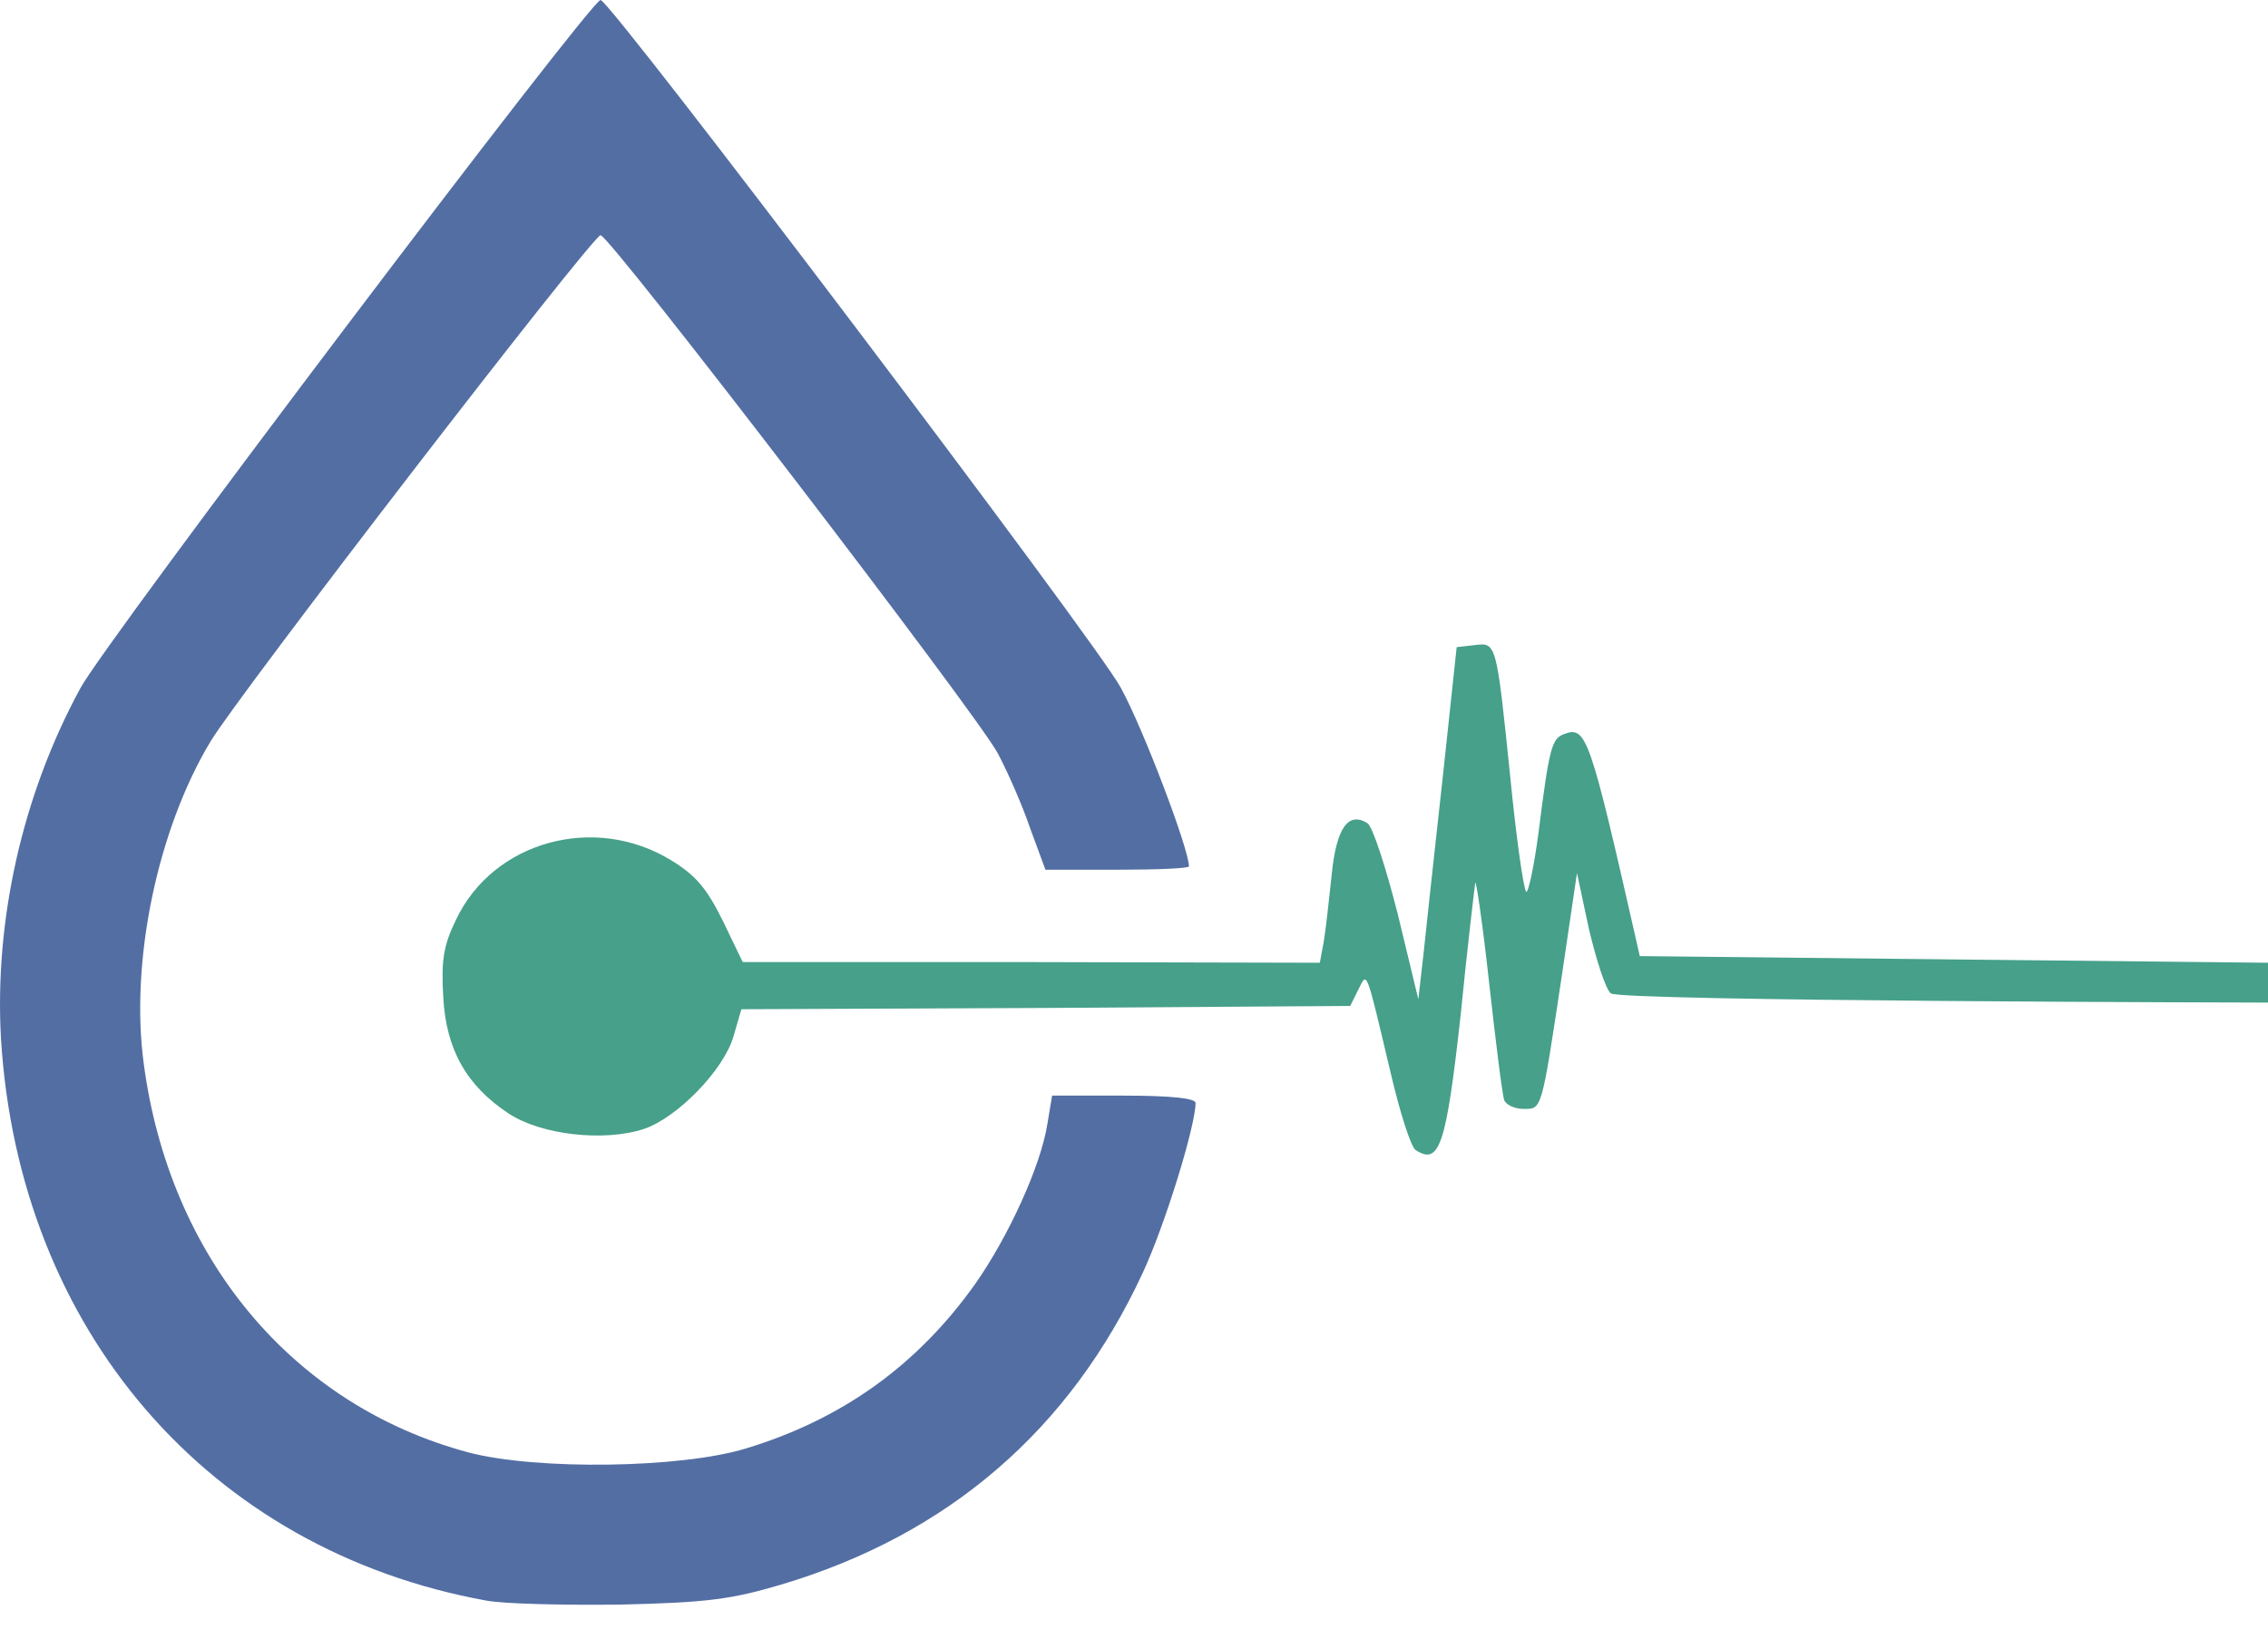
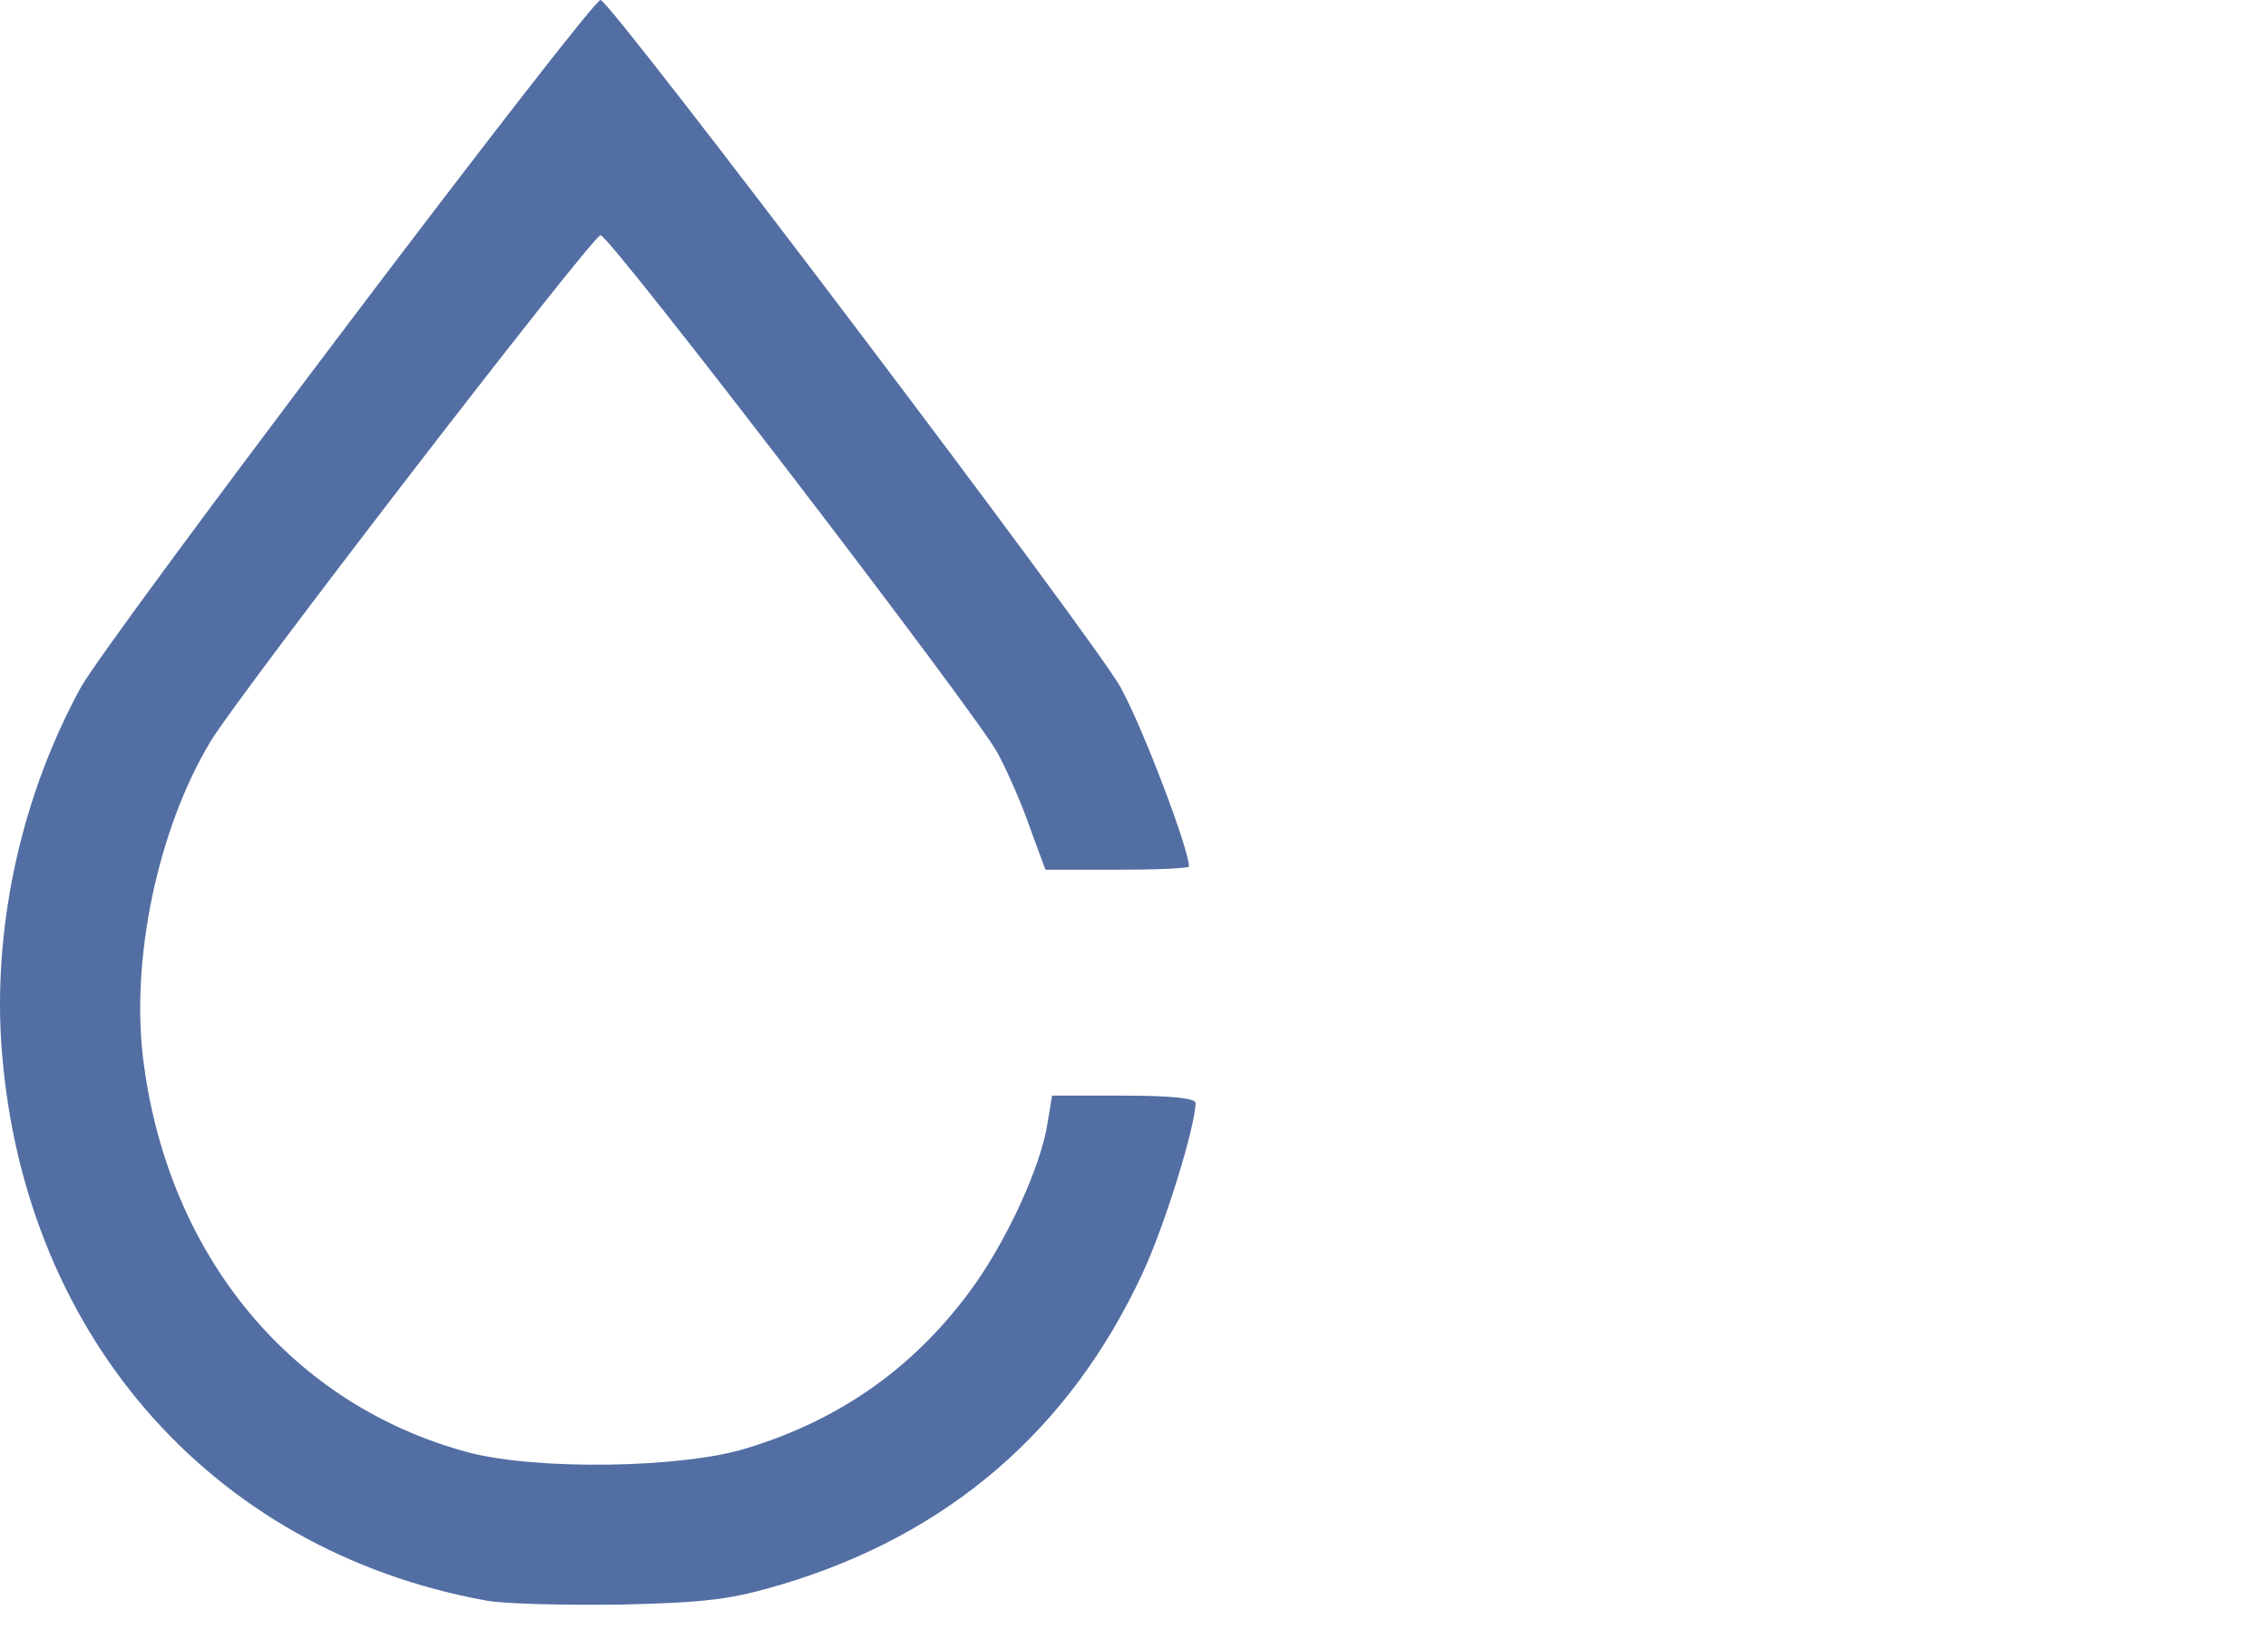
<svg xmlns="http://www.w3.org/2000/svg" width="44" height="32" viewBox="0 0 44 32" fill="none">
-   <path d="M27.465 22.316C27.375 22.265 27.157 21.582 26.977 20.808C26.49 18.758 26.529 18.848 26.349 19.209L26.195 19.519L20.295 19.558L14.383 19.583L14.229 20.112C14.037 20.769 13.139 21.685 12.498 21.904C11.715 22.162 10.497 22.02 9.869 21.607C9.048 21.066 8.65 20.357 8.599 19.338C8.56 18.642 8.599 18.358 8.842 17.856C9.561 16.322 11.536 15.78 13.024 16.695C13.511 16.992 13.716 17.25 14.024 17.869L14.409 18.668H20L25.605 18.681L25.682 18.268C25.721 18.036 25.785 17.443 25.836 16.966C25.926 16.064 26.157 15.741 26.529 15.973C26.631 16.038 26.888 16.837 27.118 17.74L27.516 19.39L27.619 18.487C27.67 17.997 27.837 16.451 27.991 15.071L28.26 12.557L28.606 12.518C29.029 12.467 29.029 12.441 29.299 15.071C29.414 16.244 29.555 17.237 29.607 17.301C29.645 17.353 29.76 16.824 29.85 16.141C30.055 14.504 30.107 14.336 30.338 14.246C30.774 14.078 30.838 14.259 31.748 18.268L31.812 18.552L44 18.681V19.454C44 19.454 31.389 19.429 31.248 19.274C31.146 19.184 30.966 18.616 30.825 18.023L30.594 16.94L30.299 18.939C29.901 21.582 29.914 21.517 29.555 21.517C29.389 21.517 29.222 21.44 29.183 21.349C29.145 21.246 29.017 20.215 28.888 19.055C28.76 17.894 28.632 17.031 28.619 17.134C28.606 17.237 28.465 18.397 28.337 19.699C28.055 22.239 27.926 22.613 27.465 22.316Z" fill="#46A08A" />
  <path d="M9.432 31.057C4.046 30.078 0.365 25.81 0.019 20.151C-0.11 17.869 0.429 15.432 1.558 13.356C2.019 12.48 11.459 0 11.651 0C11.843 0 21.283 12.48 21.744 13.344C22.181 14.143 23.066 16.476 23.066 16.811C23.066 16.85 22.437 16.876 21.668 16.876H20.282L19.987 16.077C19.834 15.625 19.551 14.981 19.359 14.62C18.974 13.885 11.831 4.564 11.651 4.564C11.497 4.564 4.623 13.485 4.084 14.388C3.058 16.09 2.519 18.655 2.789 20.64C3.289 24.405 5.674 27.267 9.086 28.182C10.407 28.53 13.216 28.492 14.473 28.105C16.345 27.538 17.807 26.481 18.923 24.908C19.564 23.992 20.193 22.626 20.321 21.801L20.411 21.259H21.796C22.719 21.259 23.194 21.311 23.194 21.401C23.194 21.852 22.591 23.799 22.168 24.701C20.757 27.744 18.397 29.781 15.152 30.748C14.19 31.032 13.729 31.096 12.036 31.135C10.946 31.148 9.766 31.122 9.432 31.057Z" fill="#536EA3" />
</svg>